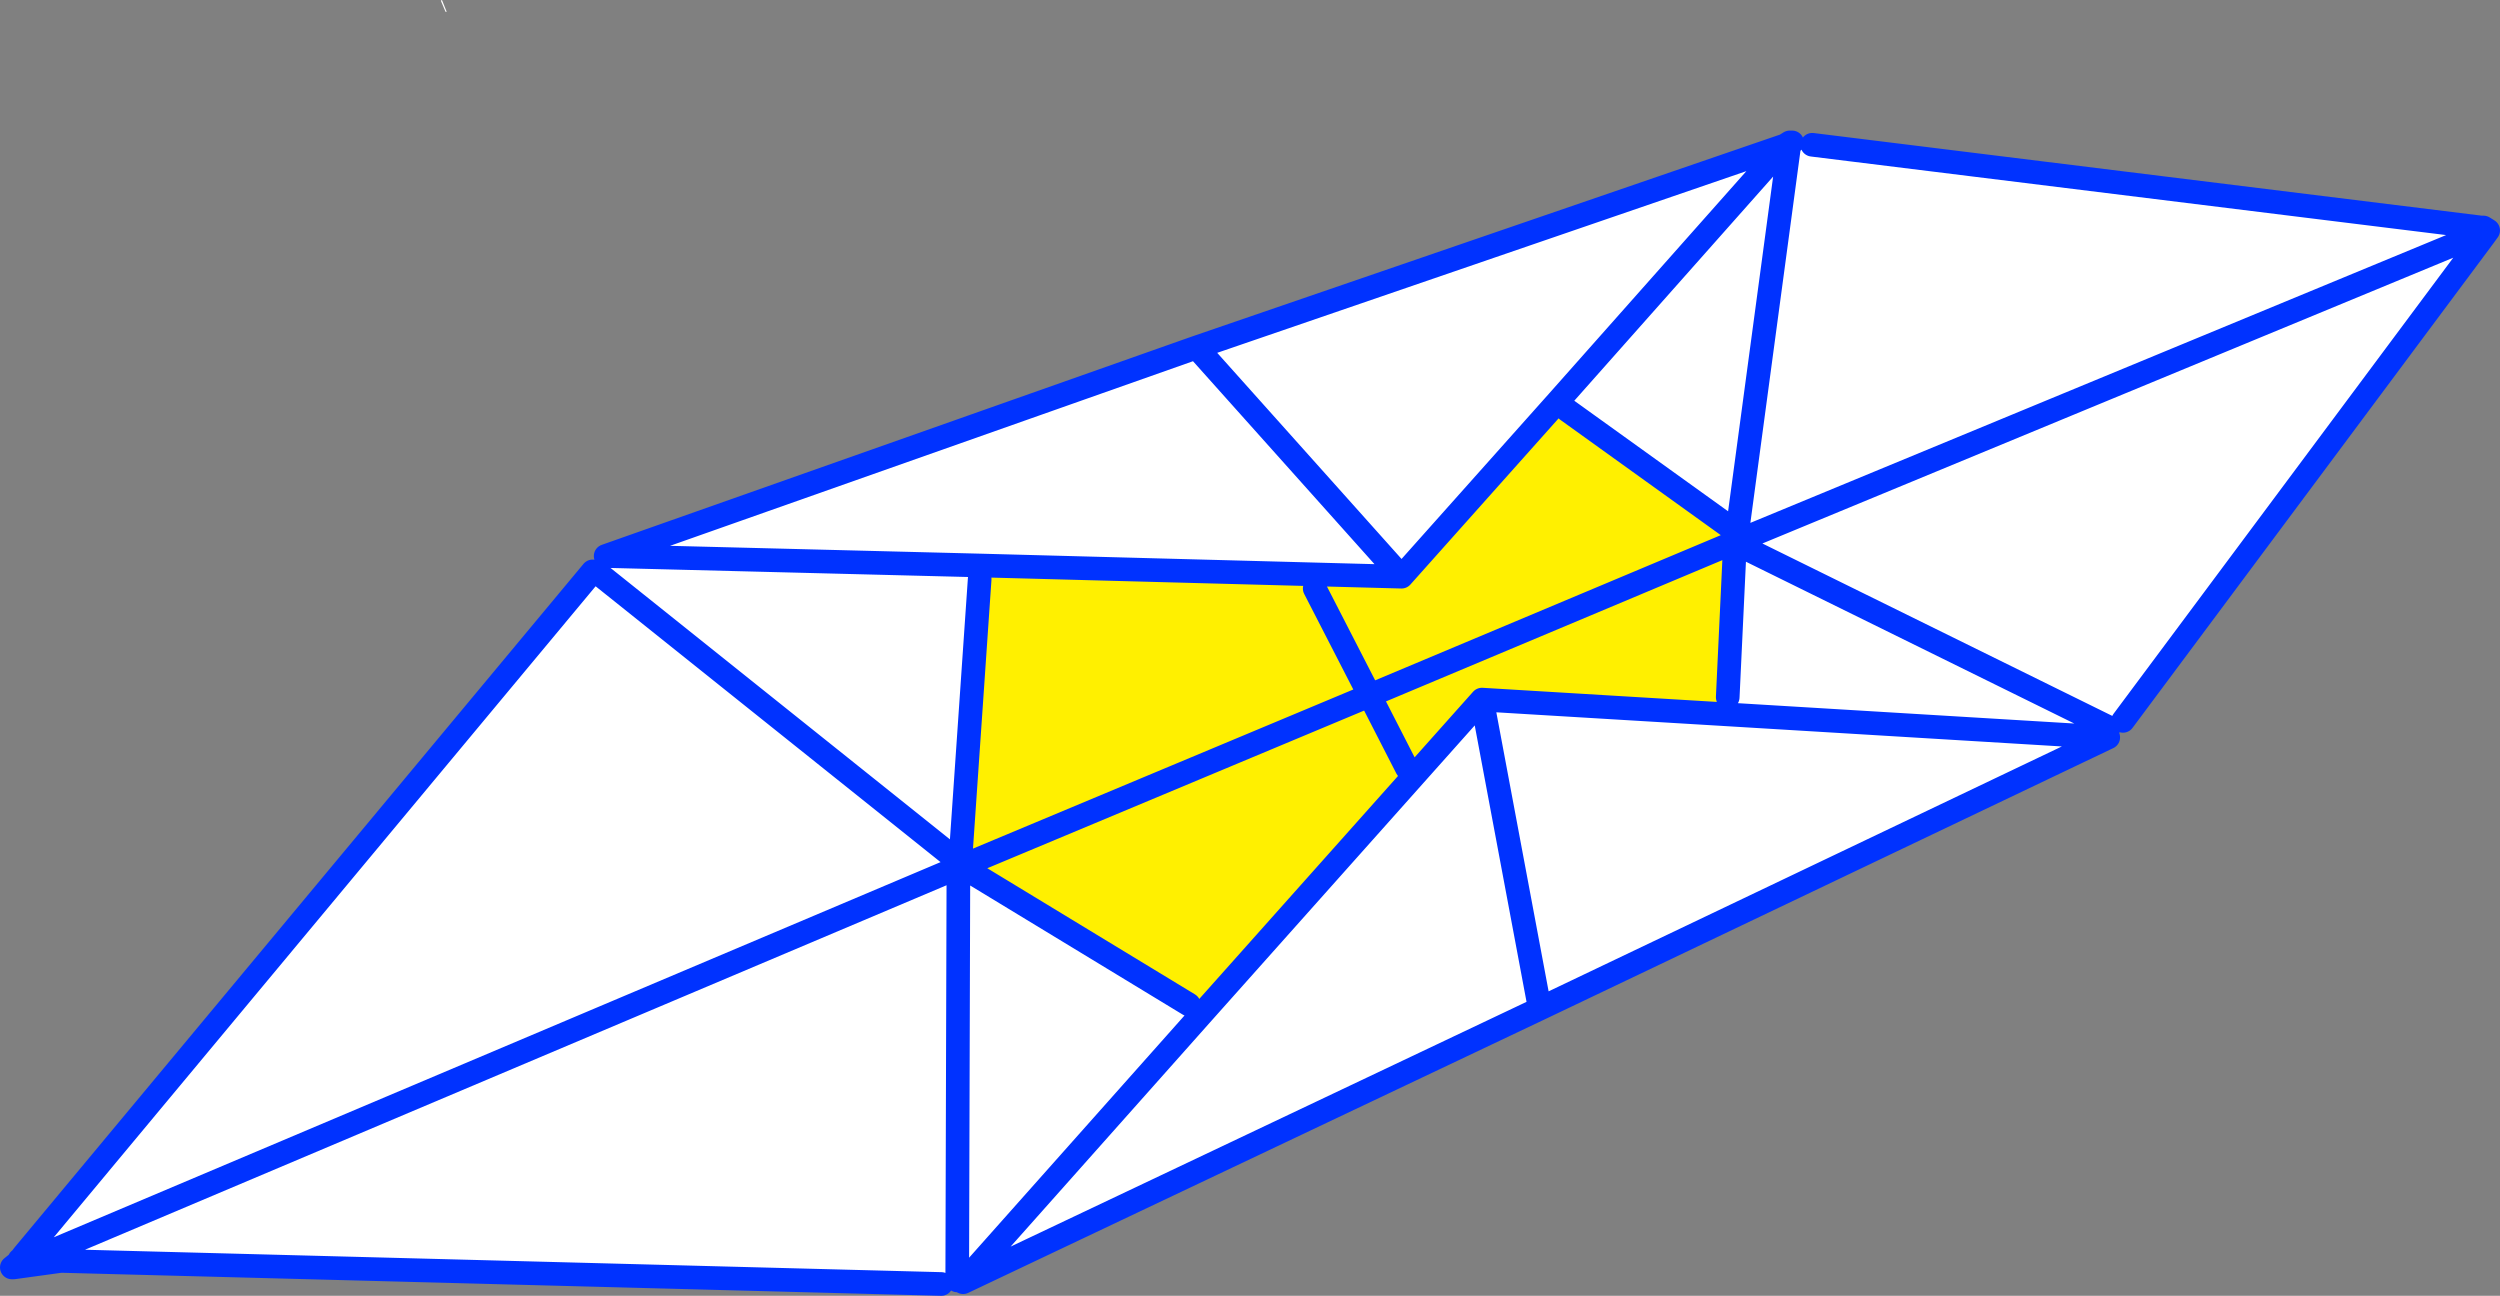
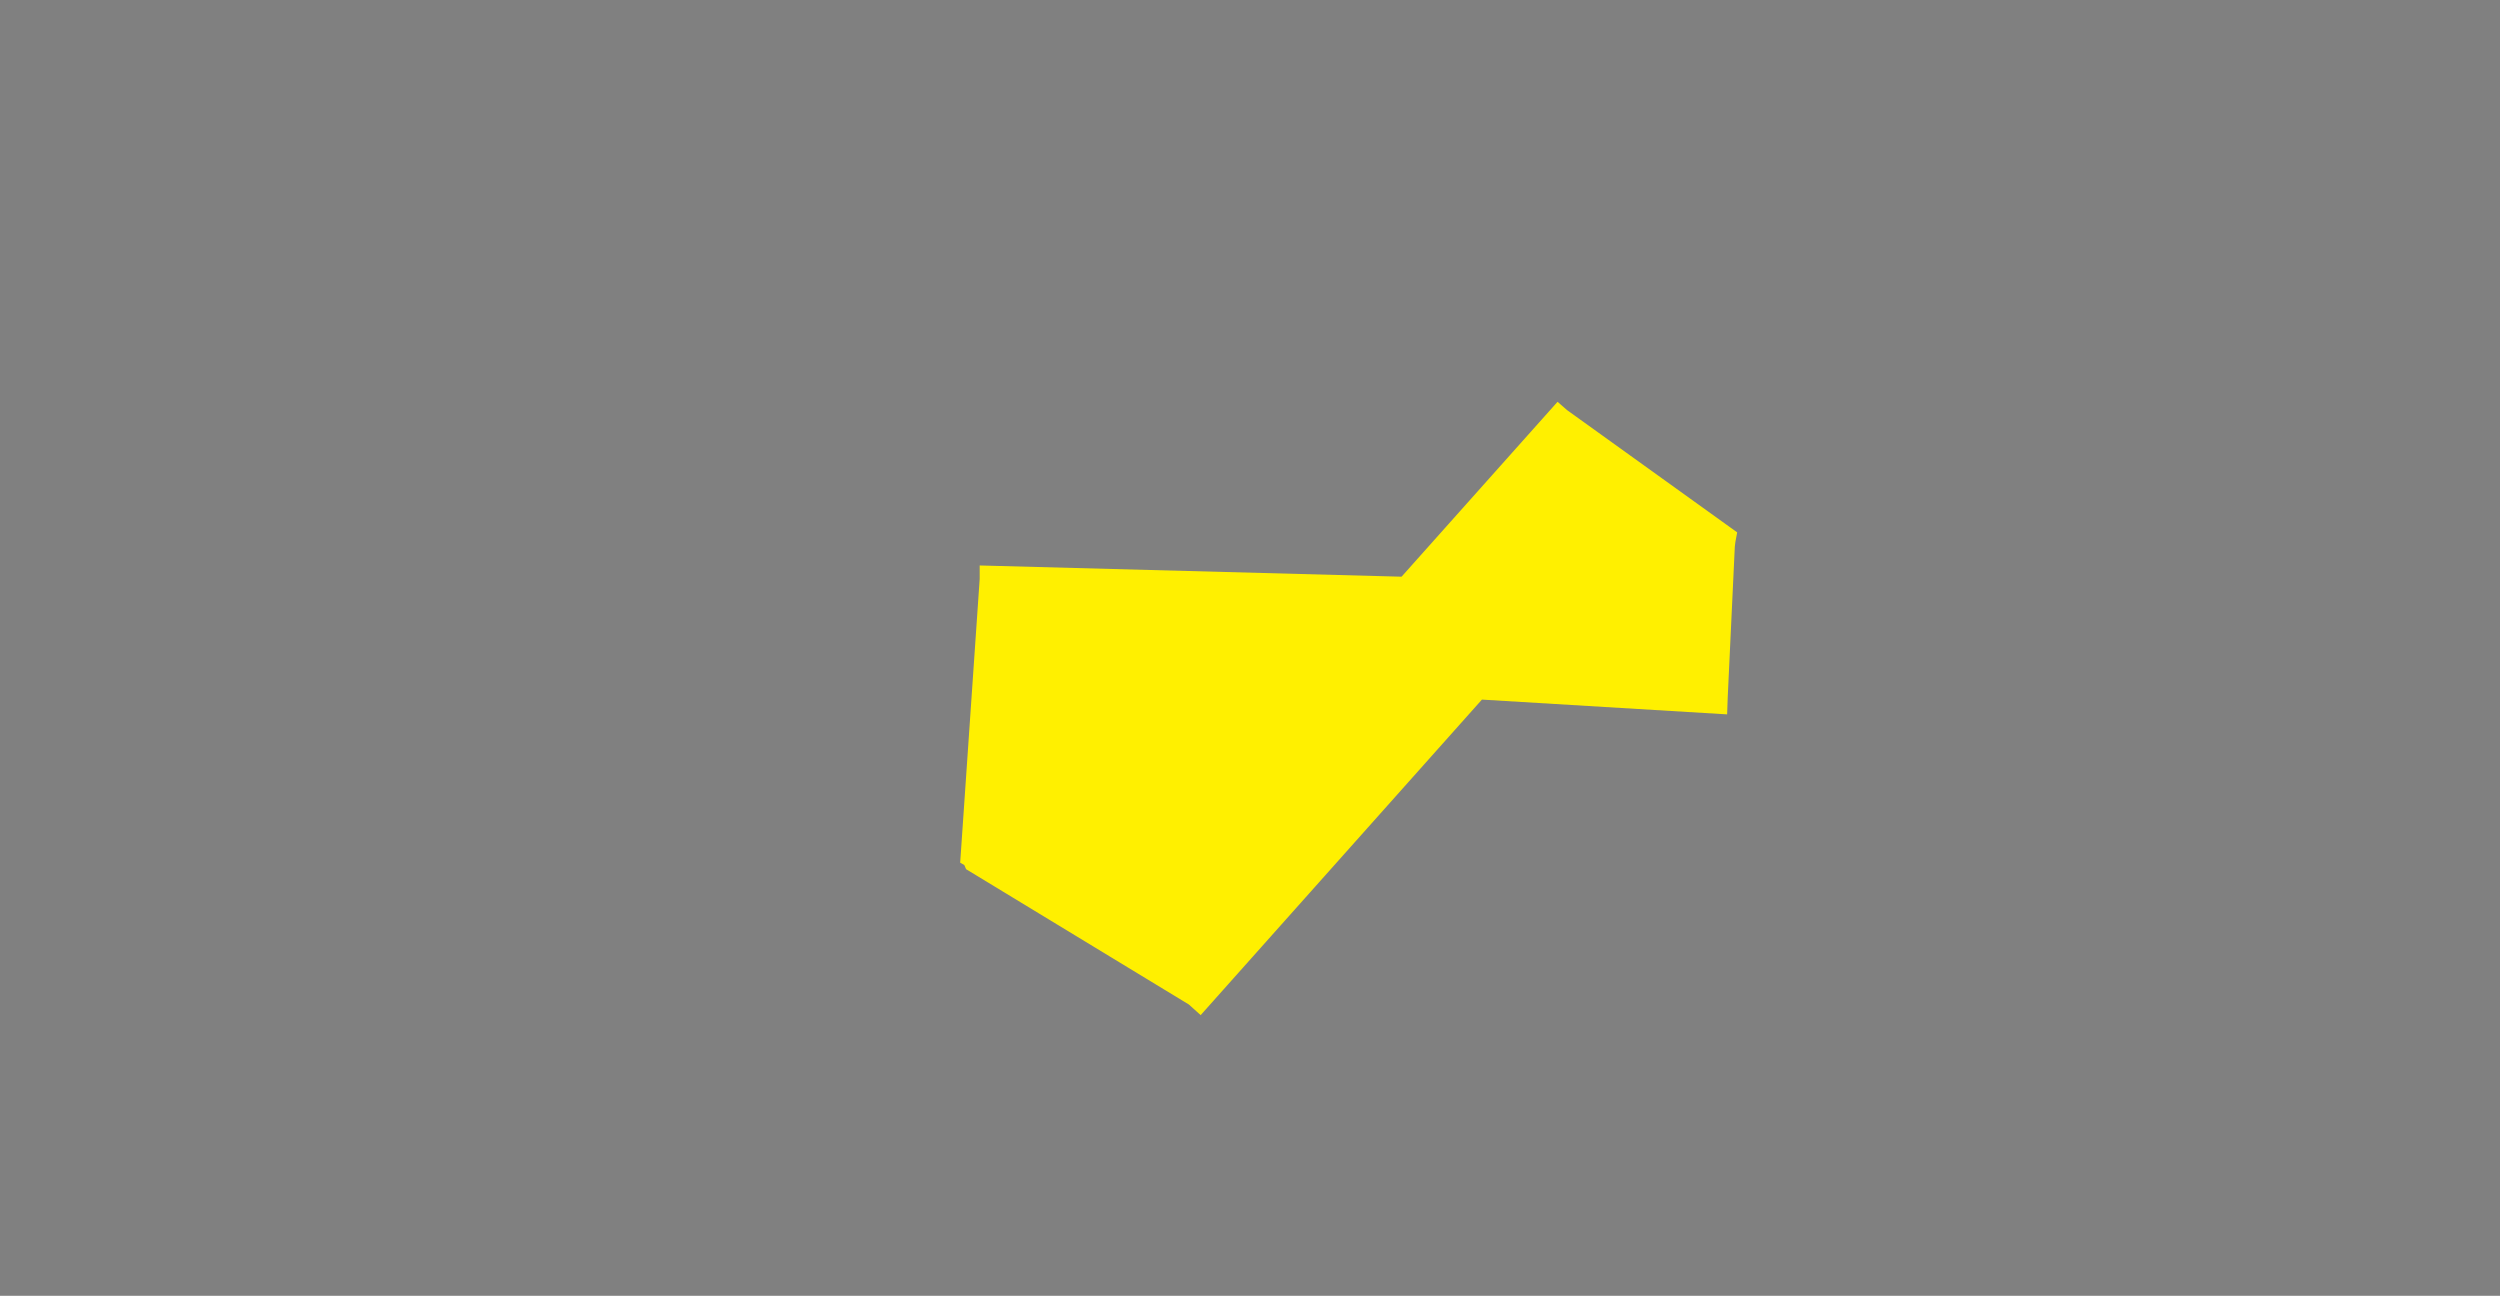
<svg xmlns="http://www.w3.org/2000/svg" height="109.65px" width="211.55px">
  <rect width="100%" height="100%" fill="#808080" stroke="none" />
  <g transform="matrix(1.0, 0.0, 0.0, 1.0, -234.2, -197.4)">
-     <path d="M444.35 217.45 L413.85 258.4 413.6 258.2 413.2 258.35 Q412.75 258.55 412.65 258.95 L412.6 259.8 364.5 282.75 315.7 305.9 315.2 305.75 314.8 305.4 314.4 305.55 313.85 306.05 239.35 304.1 238.95 303.1 236.7 304.05 236.2 303.6 284.35 245.75 284.6 245.85 284.75 245.85 285.45 244.45 335.45 226.8 385.25 209.7 385.6 209.75 385.6 209.7 385.65 209.45 385.75 209.45 385.85 209.45 385.9 209.7 386.2 209.85 387.55 209.65 444.15 216.65 444.1 217.1 444.0 217.15 444.15 217.1 444.15 217.15 444.2 217.1 444.35 217.45 M381.2 242.45 L385.6 209.75 381.2 242.45 366.8 232.1 366.0 231.4 385.25 209.7 366.0 231.4 352.8 246.2 317.1 245.25 317.1 246.4 315.45 270.4 315.55 270.6 315.5 270.6 315.3 270.8 315.3 270.95 315.95 270.95 334.8 282.4 335.8 283.3 359.6 256.6 364.5 282.75 359.6 256.6 380.35 257.85 380.4 256.4 381.0 243.65 381.6 243.65 381.5 243.1 381.9 242.9 381.25 242.45 381.2 242.45 M444.15 217.15 L381.9 242.9 444.15 217.15 M335.45 226.8 L352.8 246.2 335.45 226.8 M315.2 305.75 L315.3 270.95 315.2 305.75 M315.7 305.9 L335.8 283.3 315.7 305.9 M412.6 259.8 L380.35 257.85 412.6 259.8 M412.65 258.95 L381.6 243.65 412.65 258.95 M271.6 197.4 L272.0 198.4 271.9 198.4 271.5 197.45 271.6 197.4 M285.45 244.45 L317.1 245.25 285.45 244.45 M284.75 245.85 L315.45 270.4 284.75 245.85 M315.3 270.8 L238.95 303.1 315.3 270.8" fill="#ffffff" fill-rule="evenodd" stroke="none" />
    <path d="M366.0 231.4 L366.8 232.1 381.2 242.45 381.05 243.25 381.0 243.65 380.4 256.4 380.35 257.85 359.6 256.6 335.8 283.3 334.8 282.4 315.95 270.95 315.8 270.6 315.45 270.4 317.1 246.4 317.1 245.25 352.8 246.2 366.0 231.4 M345.45 247.2 L350.1 256.25 315.8 270.6 350.1 256.25 345.45 247.2 M353.25 262.4 L350.1 256.25 381.05 243.25 350.1 256.25 353.25 262.4" fill="#fff000" fill-rule="evenodd" stroke="none" />
-     <path d="M444.15 216.65 L444.35 216.65 444.75 216.9 444.35 217.45 413.85 258.4 M412.6 259.8 L364.5 282.75 315.7 305.9 335.8 283.3 359.6 256.6 364.5 282.75 M313.85 306.05 L239.35 304.1 235.35 304.65 235.3 304.65 235.2 304.65 235.7 304.25 235.85 304.0 235.9 304.0 236.2 303.6 284.35 245.75 M285.45 244.45 L335.45 226.8 385.25 209.7 385.65 209.45 385.75 209.45 385.85 209.45 M387.55 209.65 L444.15 216.65 M444.1 217.1 L444.15 217.1 444.0 217.15 444.1 217.1 M444.15 217.15 L444.2 217.1 M385.65 209.45 L385.6 209.7 385.6 209.75 381.2 242.45 381.25 242.45 381.9 242.9 444.15 217.15 M366.8 232.1 L381.2 242.45 M381.05 243.25 L381.25 242.45 M381.5 243.1 L381.45 243.1 381.4 243.15 381.05 243.25 381.0 243.65 380.4 256.4 M381.5 243.1 L381.9 242.9 M385.25 209.7 L366.0 231.4 352.8 246.2 317.1 245.25 285.45 244.45 M317.1 246.4 L315.45 270.4 284.75 245.85 M315.8 270.6 L350.1 256.25 345.45 247.2 M352.8 246.2 L335.45 226.8 M381.05 243.25 L350.1 256.25 353.25 262.4 M334.8 282.4 L315.95 270.95 M315.3 270.95 L315.2 305.75 M380.35 257.85 L412.6 259.8 M380.35 257.85 L359.6 256.6 M381.6 243.65 L412.65 258.95 M315.8 270.6 L315.65 270.65 315.6 270.65 315.55 270.65 315.3 270.8 315.3 270.95 M235.7 304.25 L235.95 304.0 235.85 304.0 M235.95 304.0 L236.7 304.05 235.4 304.6 235.35 304.6 235.3 304.65 M235.35 304.65 L235.4 304.6 235.7 304.25 M239.35 304.1 L236.7 304.05 238.95 303.1 315.3 270.8" fill="none" stroke="#0032ff" stroke-linecap="round" stroke-linejoin="round" stroke-width="2.0" />
  </g>
</svg>